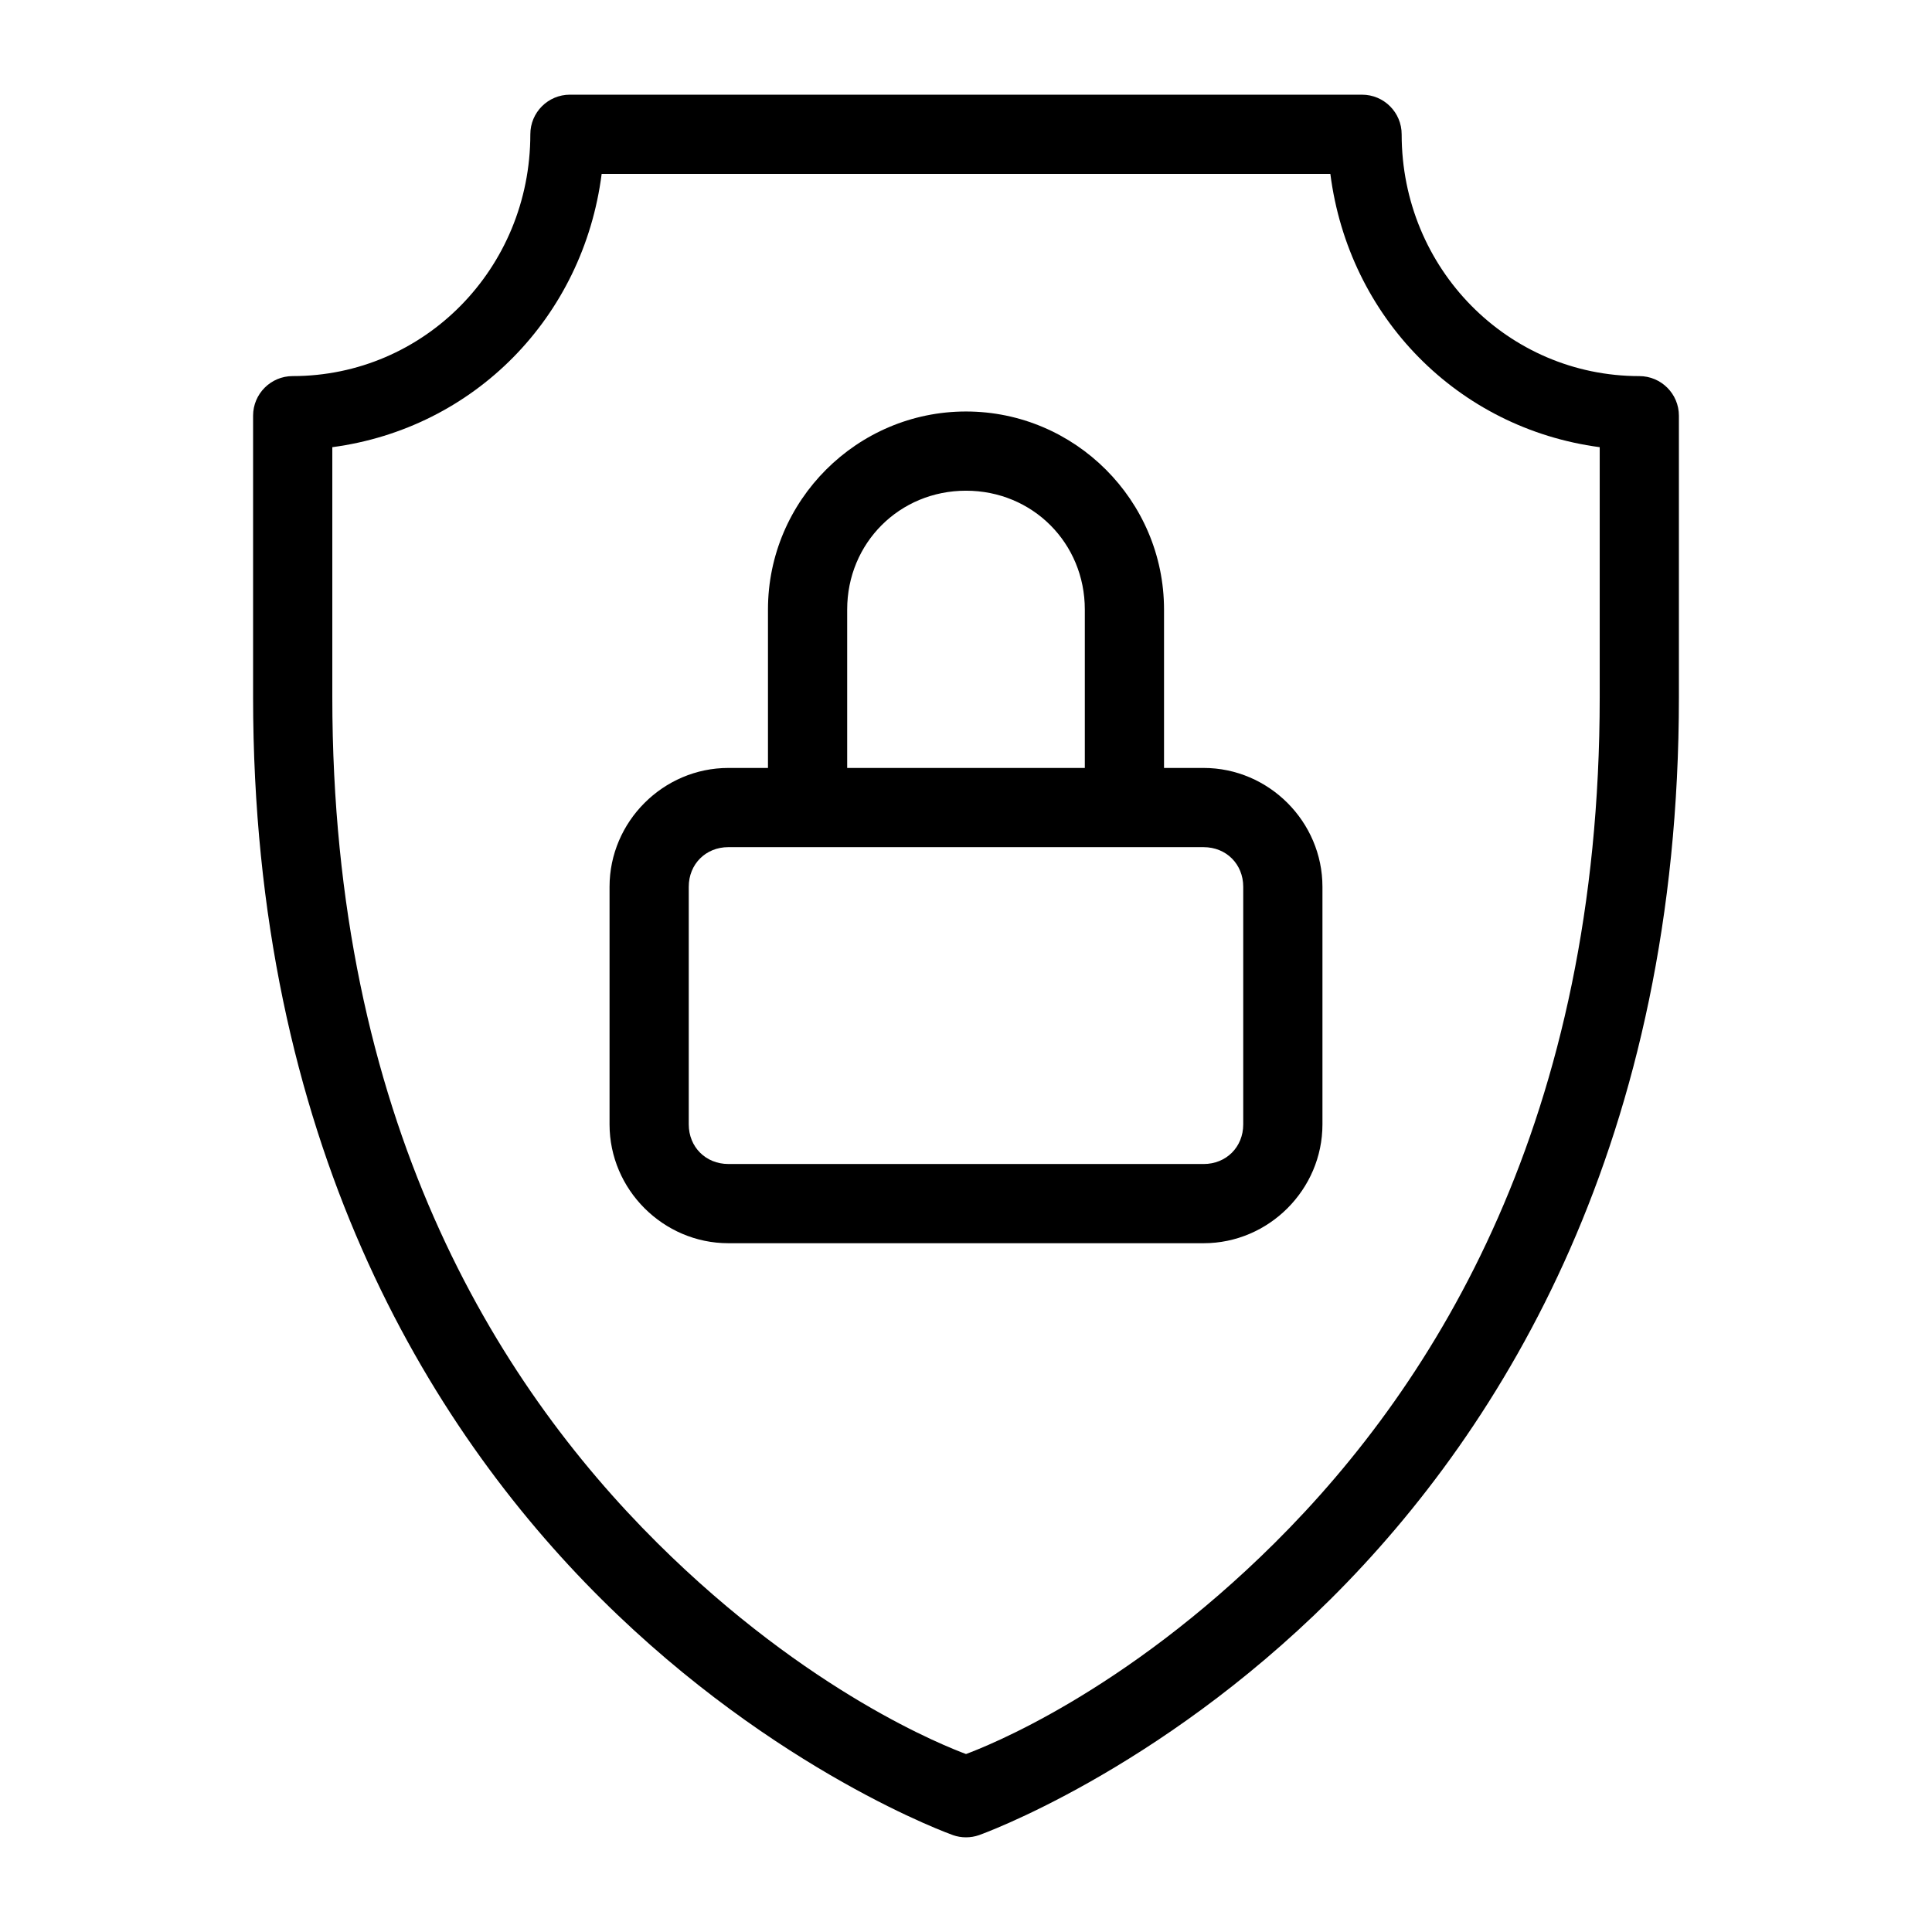
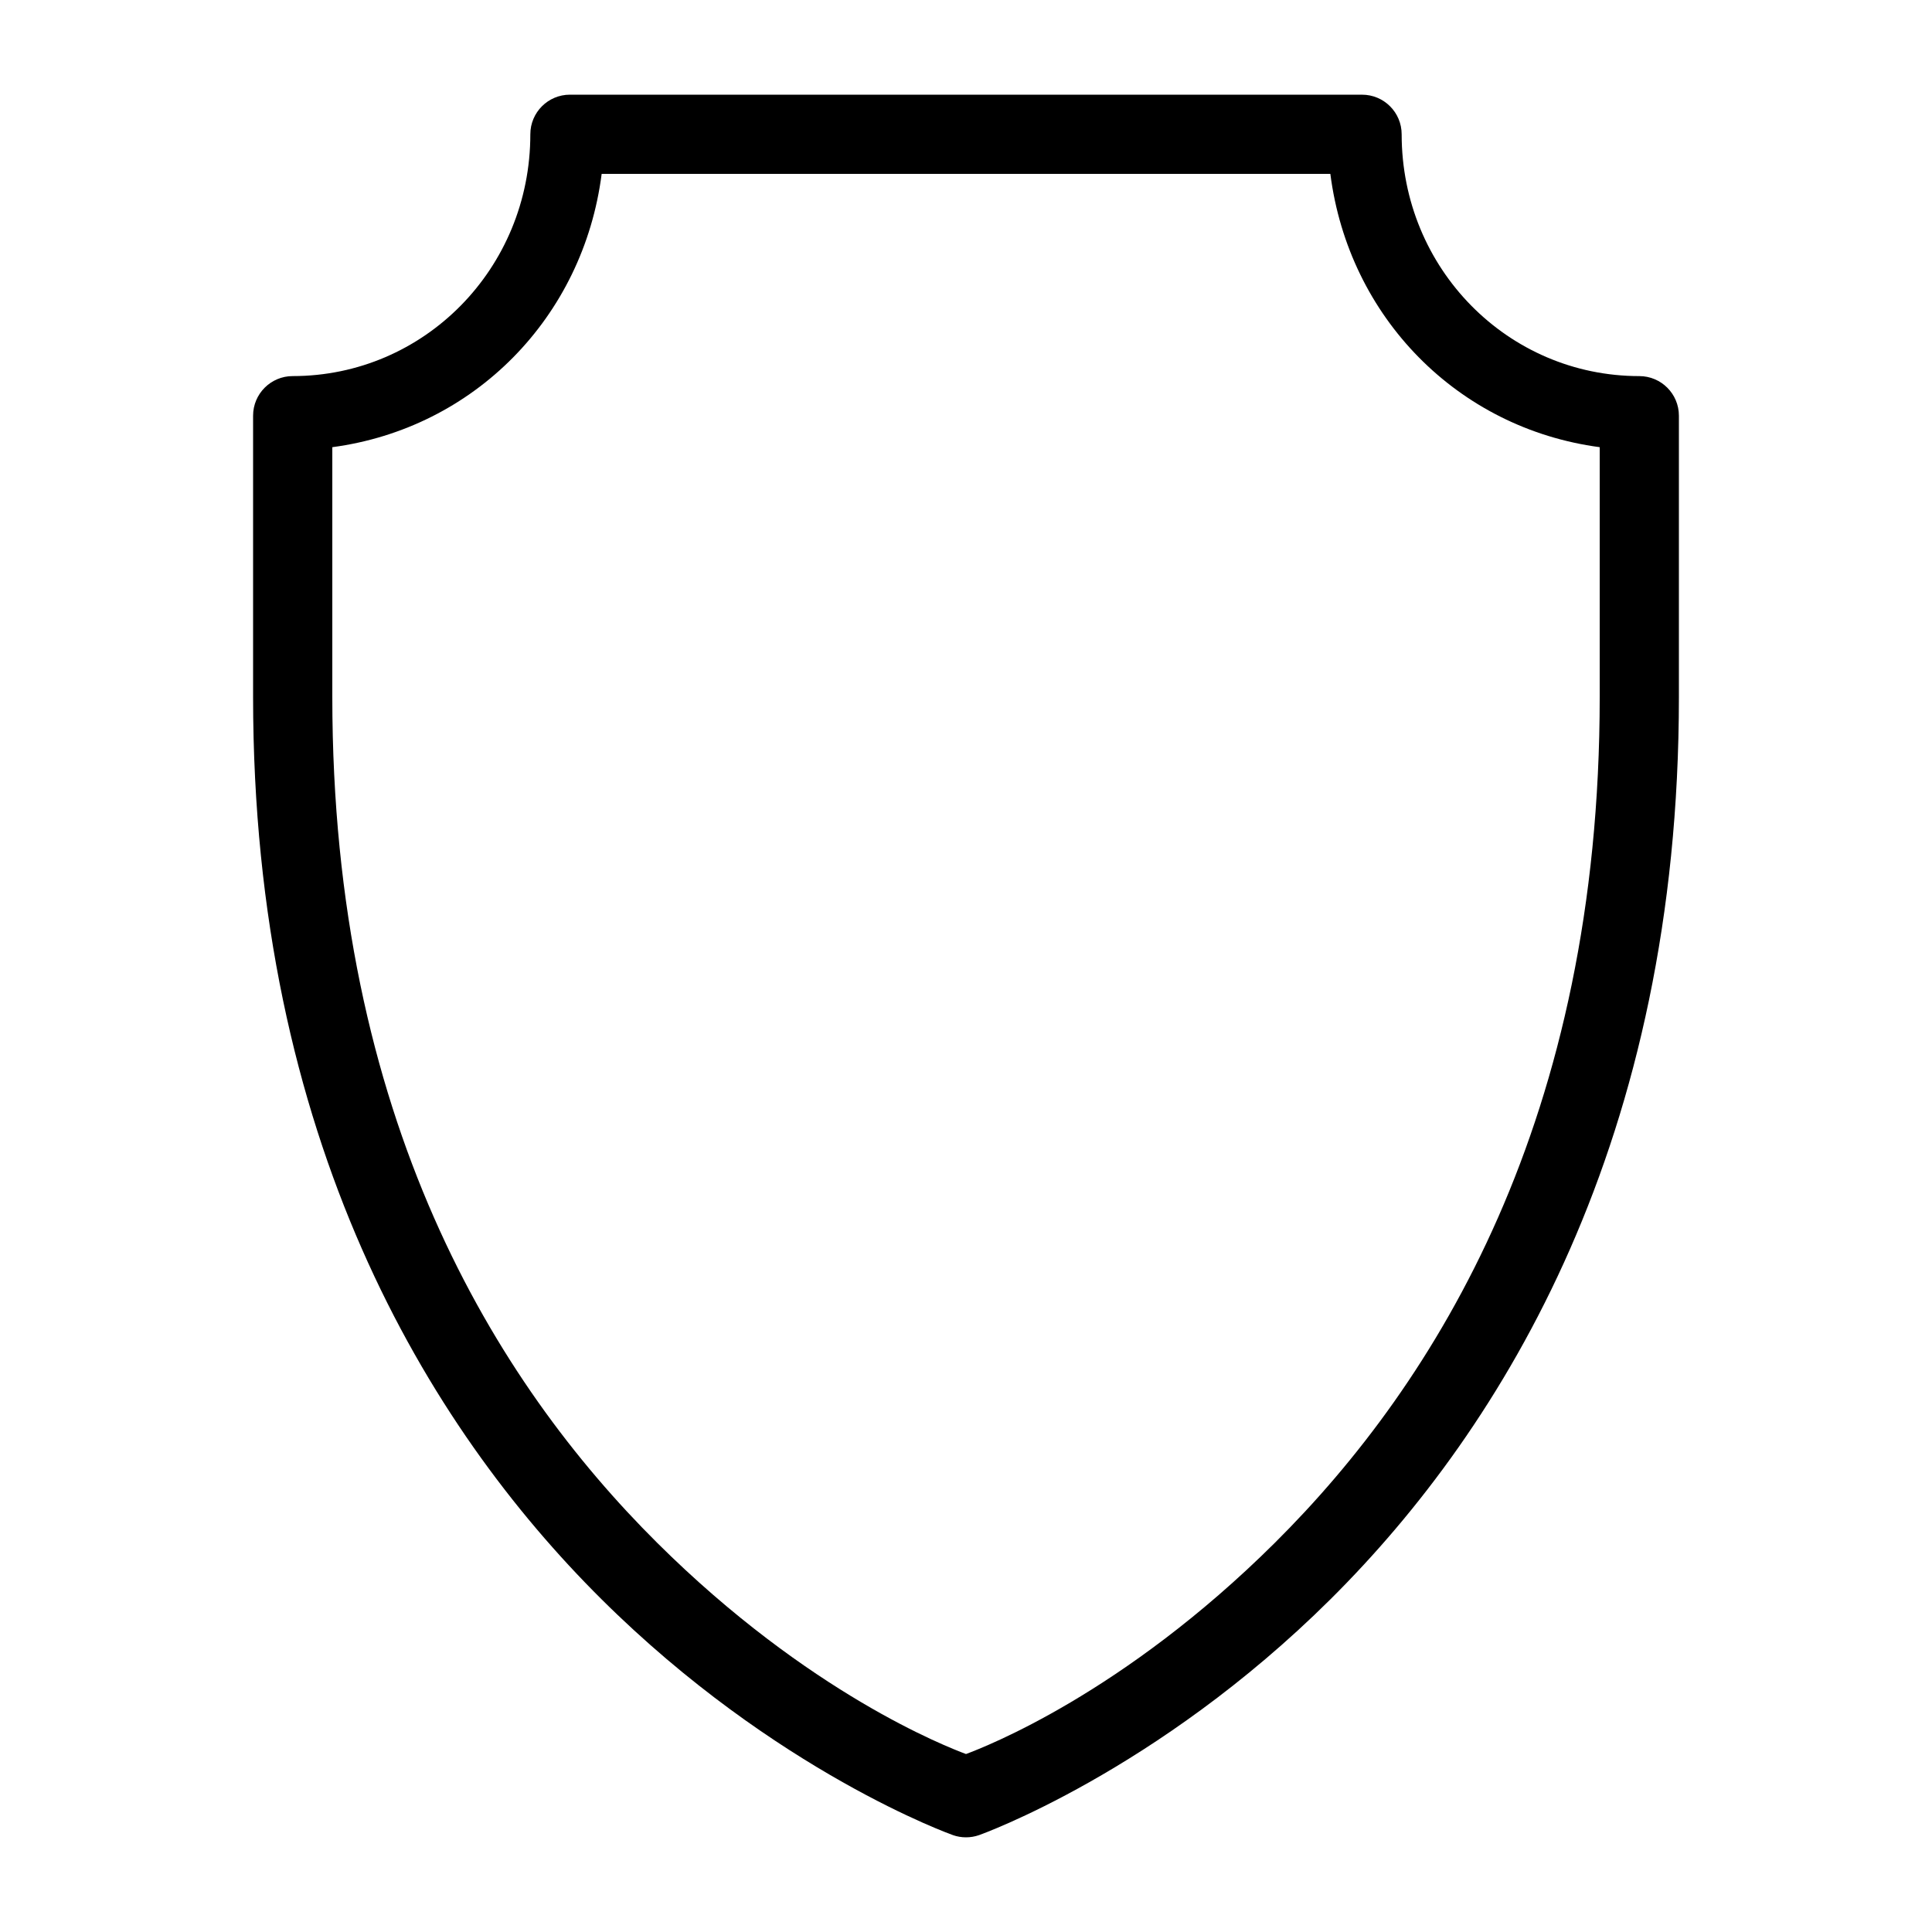
<svg xmlns="http://www.w3.org/2000/svg" fill="#000000" width="800px" height="800px" version="1.1" viewBox="144 144 512 512">
  <g>
    <path d="m295.04 169.09c-5.797 0-10.496 4.699-10.496 10.496 0 35.602-28.156 64.082-62.977 64.082-5.797 0-10.496 4.699-10.496 10.496v74.578c0 117.08 46.102 193.13 92.312 239.05 46.207 45.922 93.133 62.523 93.133 62.523l-0.004 0.004c2.258 0.793 4.715 0.793 6.973 0 0 0 46.922-16.605 93.133-62.523 46.207-45.922 92.309-121.98 92.309-239.05v-74.578c0-5.797-4.699-10.496-10.496-10.496-34.82 0-62.977-28.48-62.977-64.082 0-5.797-4.699-10.496-10.496-10.496zm8.406 20.992h193.11c4.871 38.016 33.777 67.422 71.383 72.426v66.234c0 111.62-43.113 181.41-86.121 224.15-40.184 39.934-76.789 54.066-81.816 55.945-5.027-1.879-41.633-16.012-81.816-55.945-43.008-42.738-86.121-112.53-86.121-224.15v-66.234c37.602-5.008 66.512-34.41 71.379-72.426z" />
-     <path d="m400 253.05c-28.891 0-52.48 23.586-52.48 52.48v41.984h-10.496c-17.262 0-31.488 14.227-31.488 31.488v62.977c0 17.262 14.227 31.488 31.488 31.488h125.95c17.262 0 31.488-14.227 31.488-31.488v-62.977c0-17.262-14.227-31.488-31.488-31.488h-10.496v-41.984c0-28.891-23.586-52.48-52.48-52.48zm0 20.992c17.625 0 31.488 13.863 31.488 31.488v41.984h-62.977v-41.984c0-17.625 13.863-31.488 31.488-31.488zm-62.977 94.465h125.95c5.996 0 10.496 4.5 10.496 10.496v62.977c0 5.996-4.5 10.496-10.496 10.496l-125.95-0.004c-5.996 0-10.496-4.5-10.496-10.496v-62.977c0-5.996 4.5-10.496 10.496-10.496z" />
  </g>
</svg>